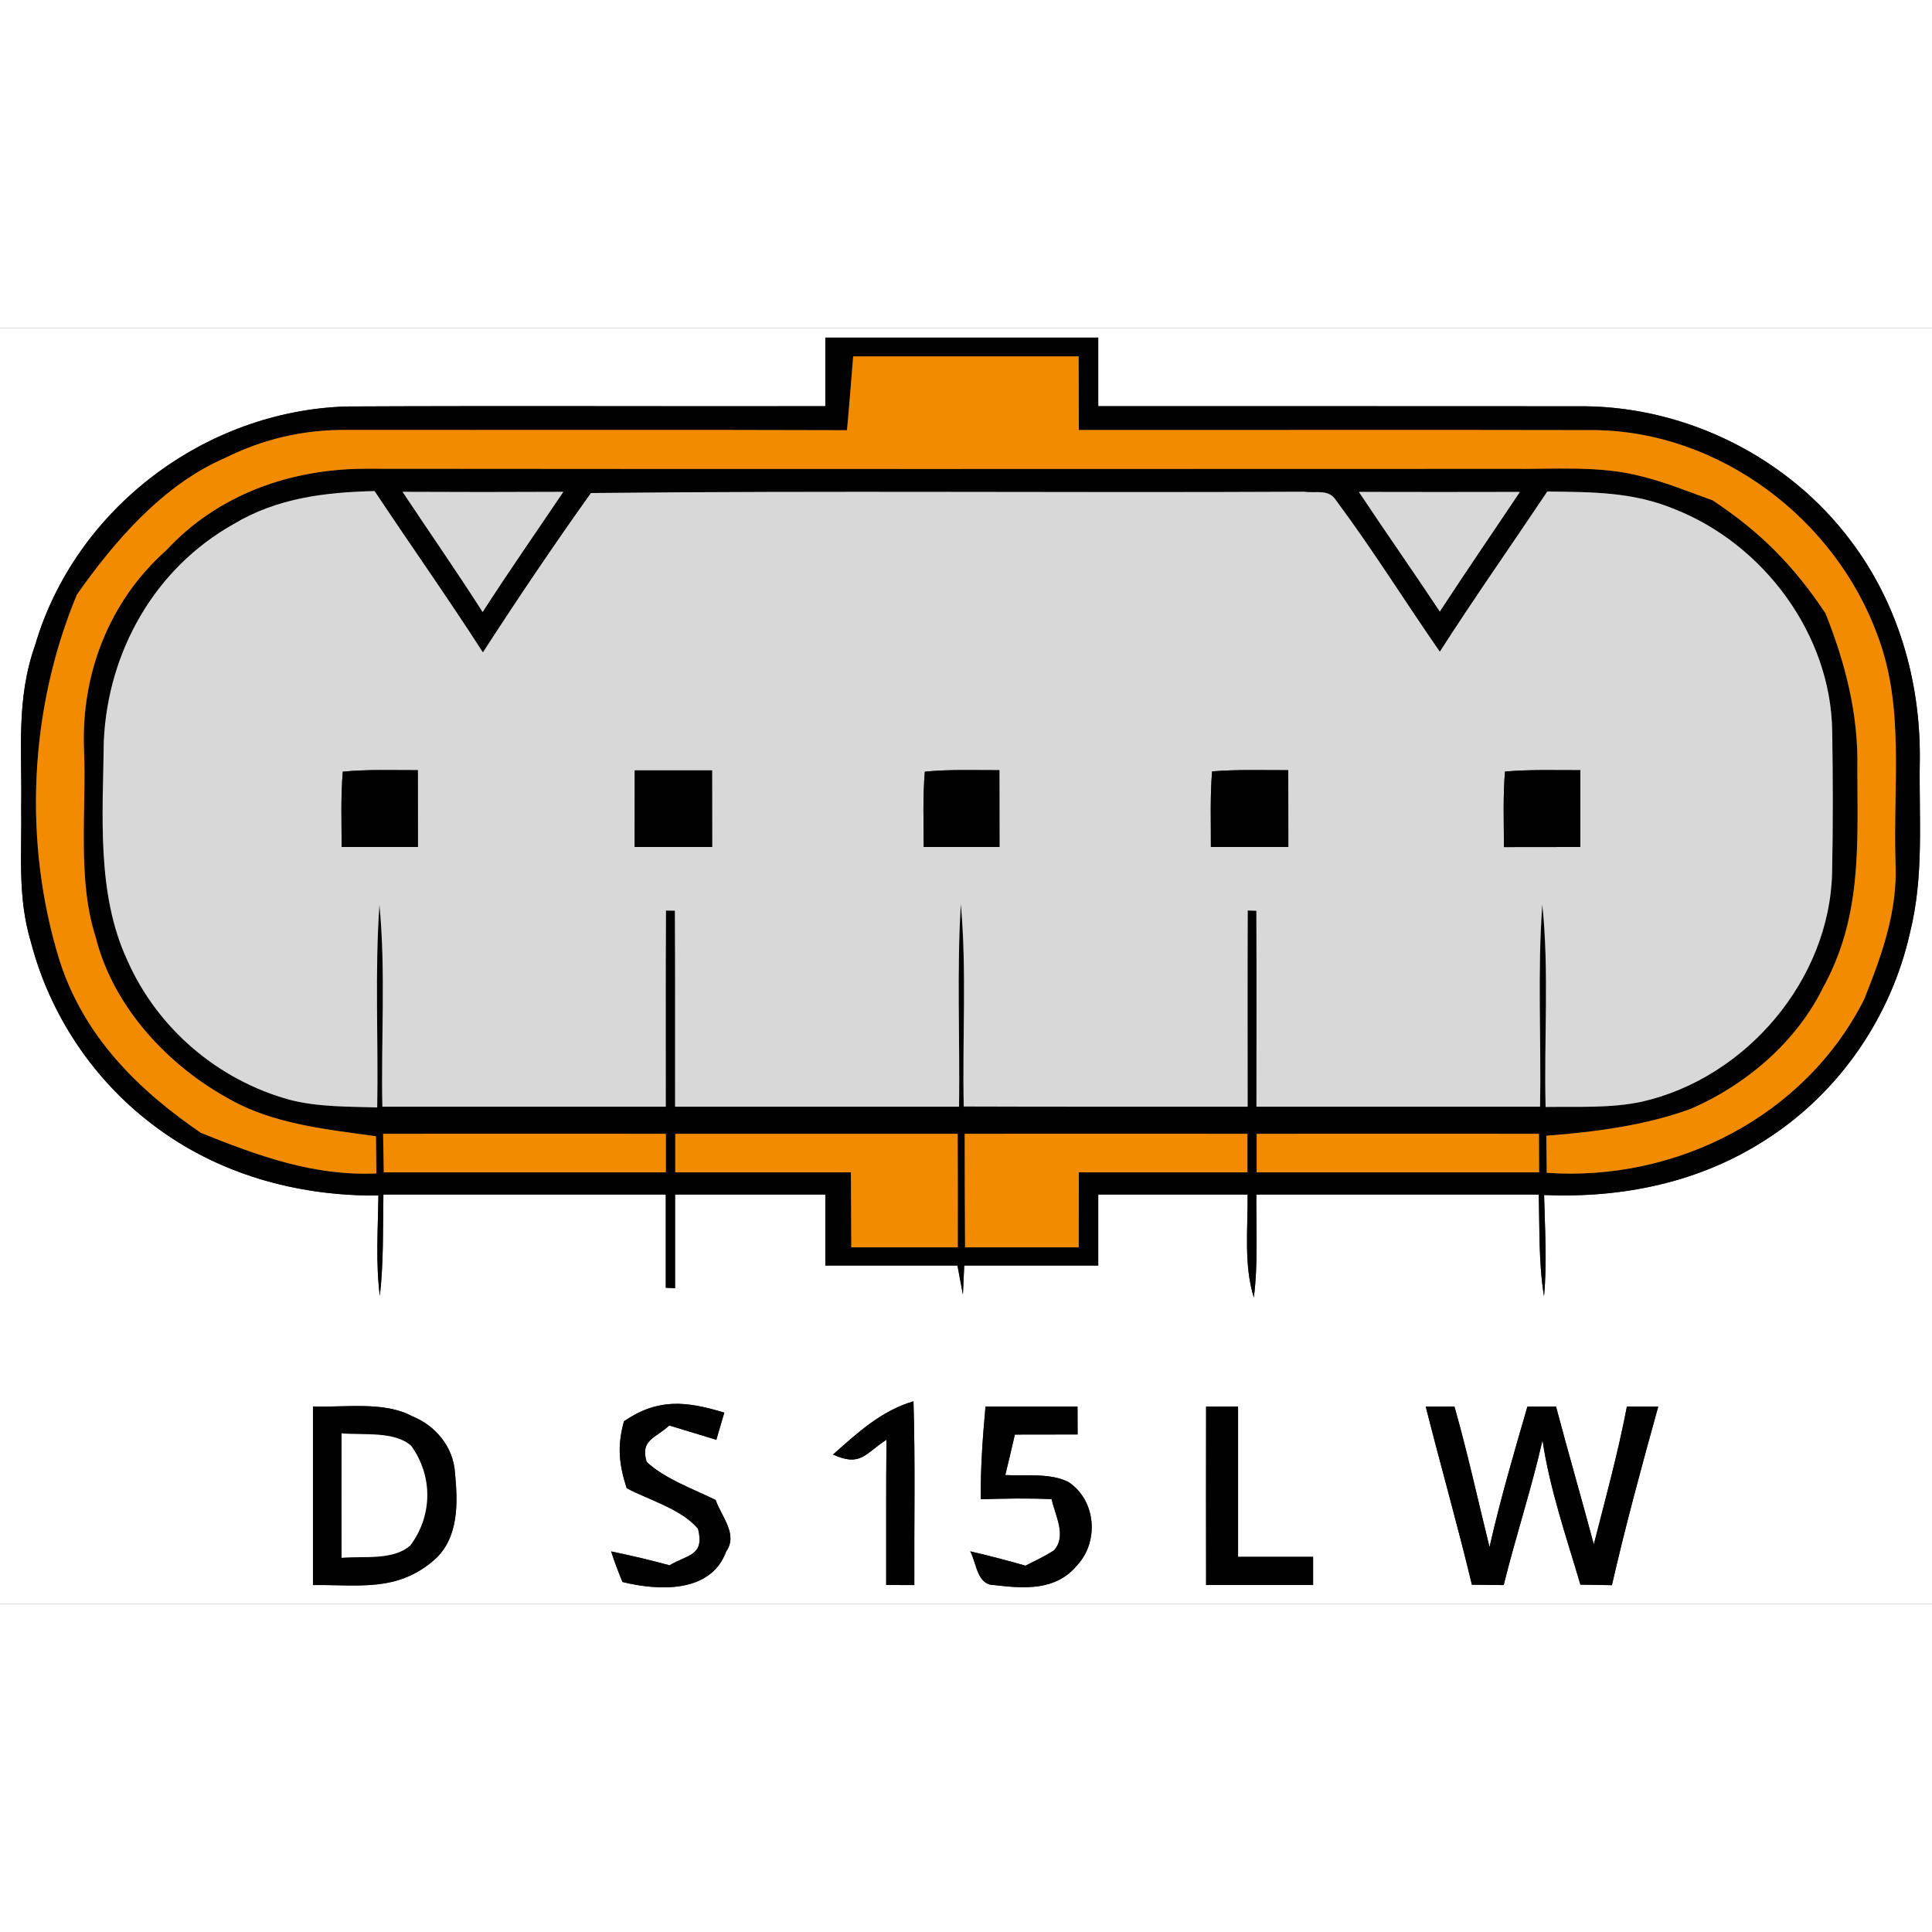
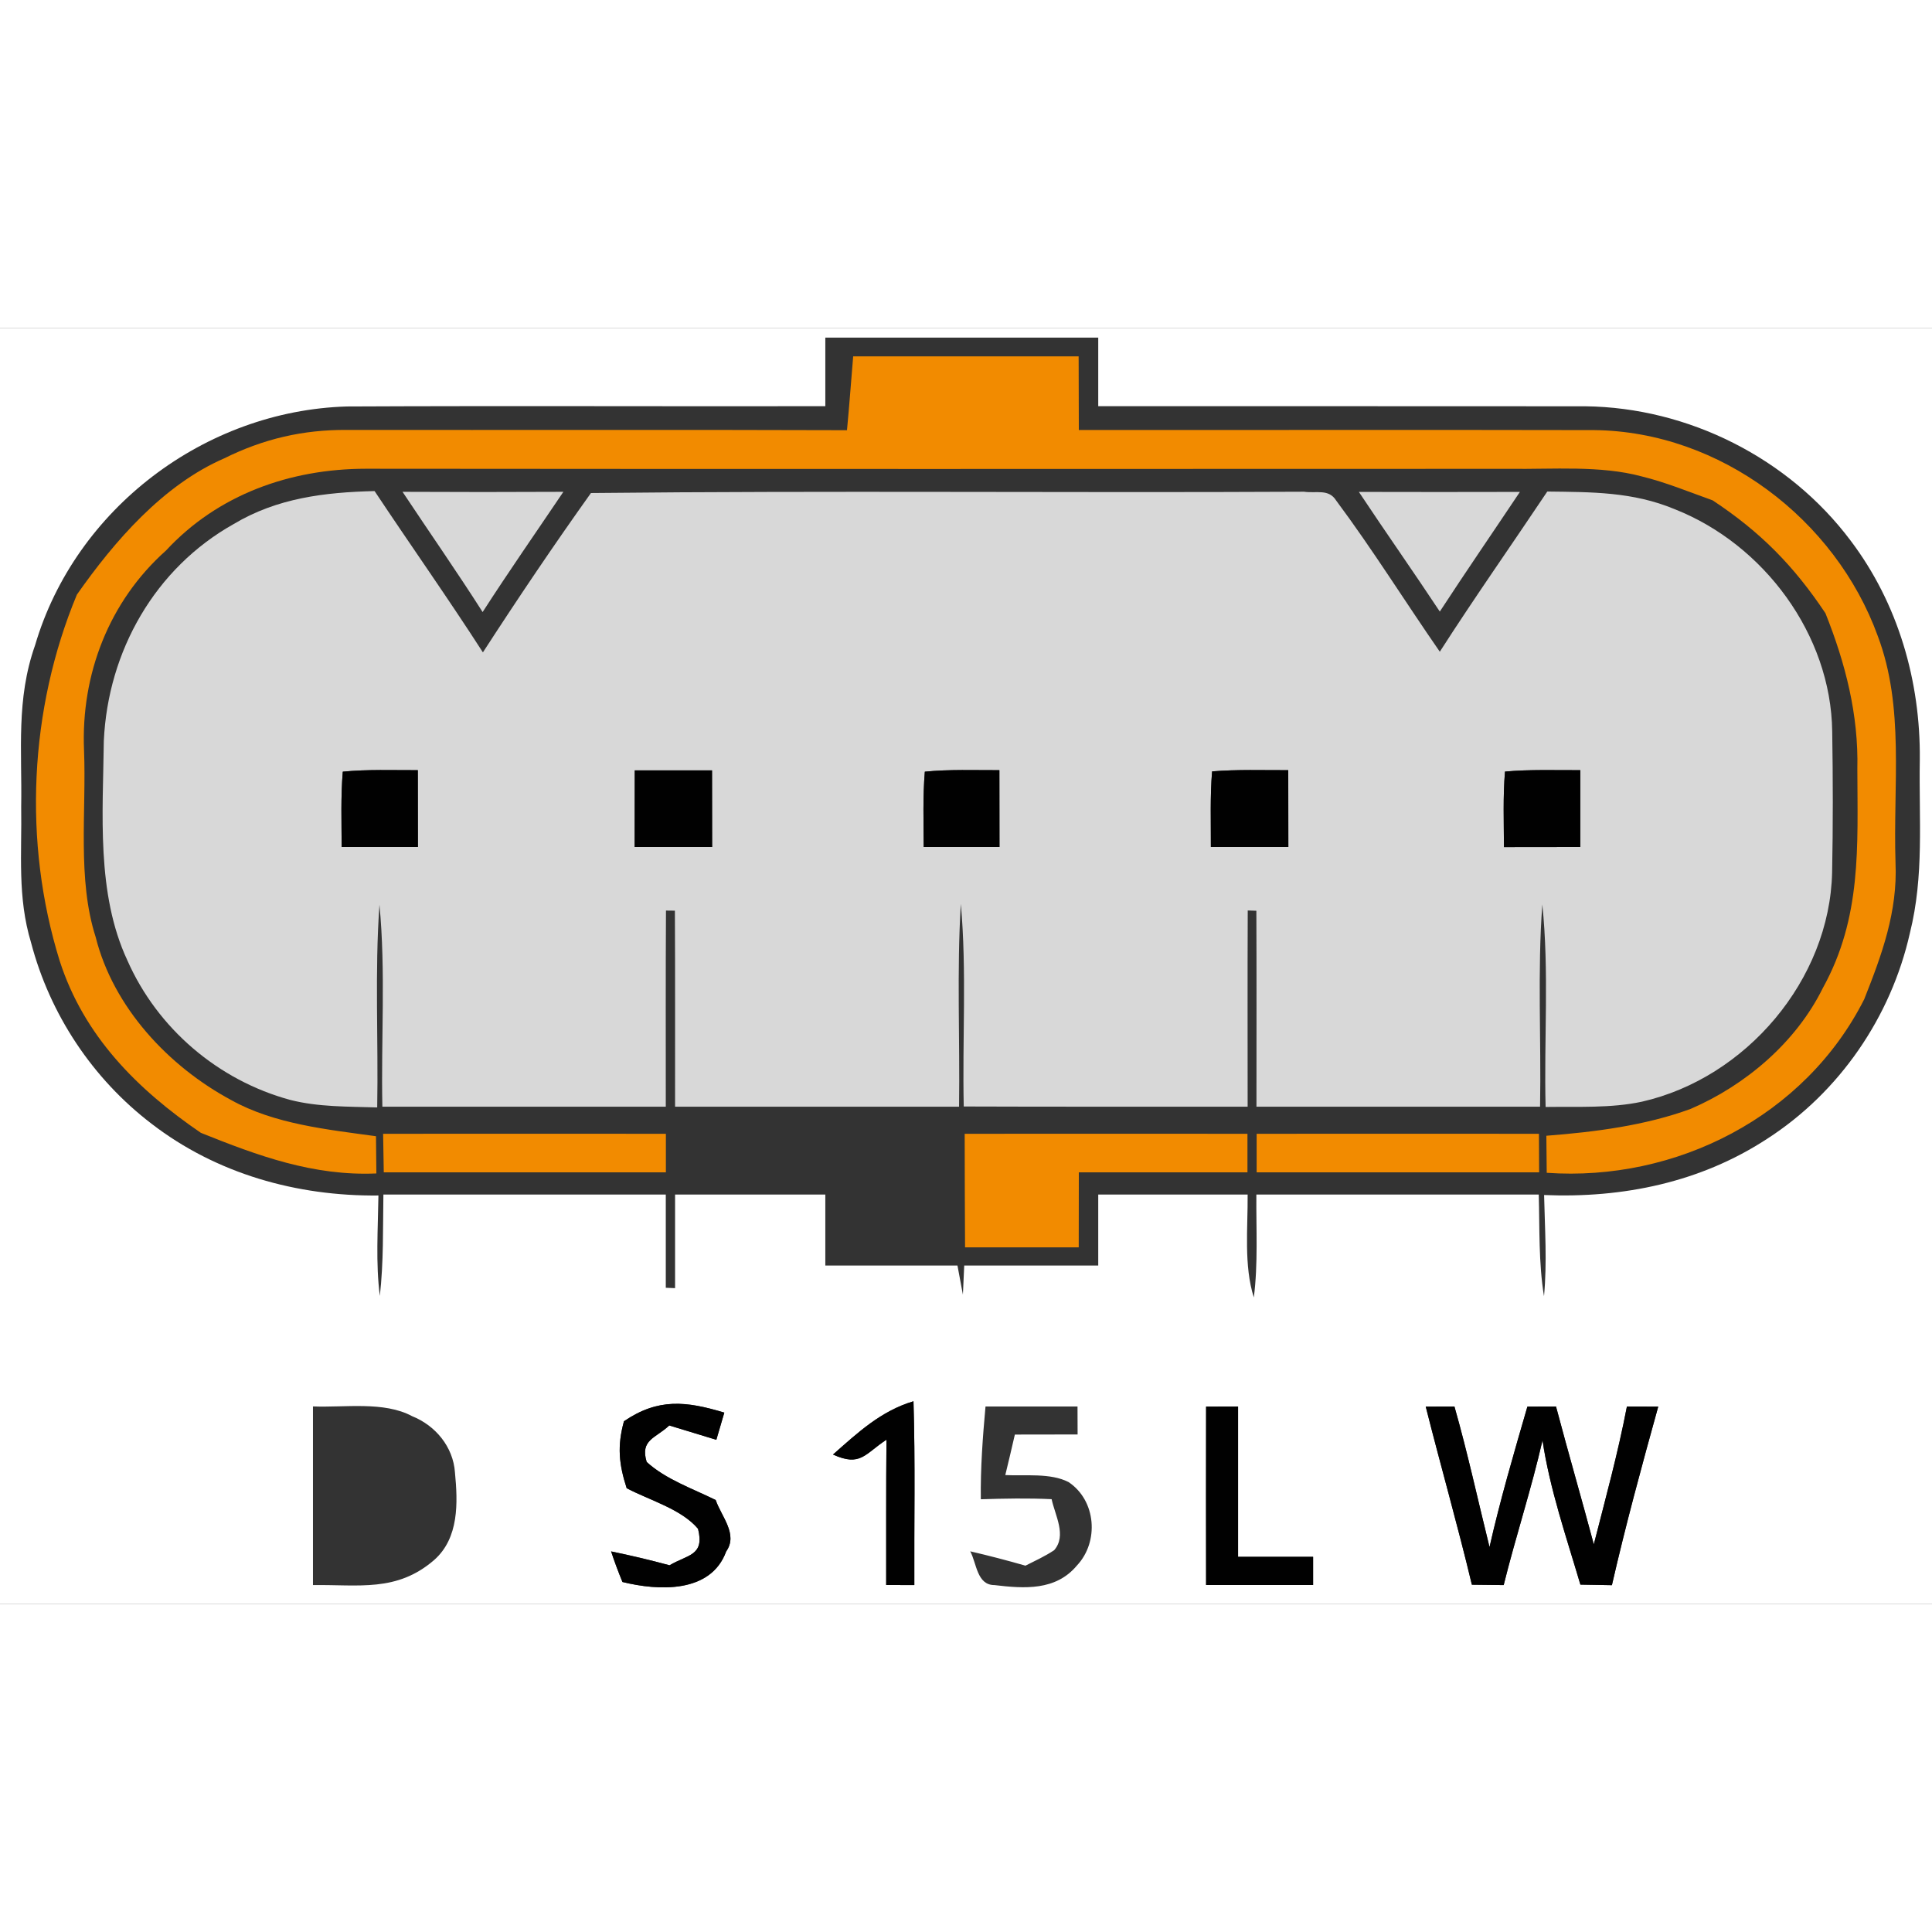
<svg xmlns="http://www.w3.org/2000/svg" xmlns:xlink="http://www.w3.org/1999/xlink" version="1.1" viewBox="0 0 206 136" width="50" height="50">
  <rect x="0" y="0" width="206" height="136" fill="#333333" stroke="none" />
  <defs>
    <path d="M 0.00 0.00 L 206.00 0.00 L 206.00 136.00 L 0.00 136.00 L 0.00 0.00 Z M 88.00 1.00 C 88.00 3.44 88.00 5.87 88.00 8.31 C 71.00 8.34 53.98 8.26 36.98 8.34 C 21.85 8.79 8.02 19.24 3.74 33.80 C 1.70 39.58 2.36 45.01 2.26 51.00 C 2.34 56.04 1.84 60.64 3.31 65.50 C 5.32 73.16 9.87 80.02 16.16 84.82 C 23.09 90.16 31.66 92.56 40.35 92.47 C 40.30 96.07 40.05 99.66 40.50 103.18 C 40.91 99.55 40.82 96.02 40.88 92.37 C 50.91 92.37 60.95 92.37 70.99 92.37 C 70.99 95.68 70.99 98.99 70.99 102.31 L 71.98 102.35 C 71.98 99.02 71.98 95.70 71.98 92.37 C 77.32 92.37 82.66 92.37 88.00 92.37 C 88.00 94.89 88.00 97.42 88.00 99.94 C 92.70 99.94 97.39 99.94 102.09 99.94 C 102.28 100.97 102.47 102.01 102.67 103.04 L 102.81 99.94 C 107.57 99.94 112.34 99.94 117.10 99.94 C 117.10 97.42 117.10 94.89 117.10 92.37 C 122.41 92.37 127.72 92.37 133.03 92.37 C 133.06 95.93 132.61 99.94 133.69 103.34 C 134.15 99.76 133.93 96.01 133.96 92.37 C 143.99 92.37 154.03 92.37 164.07 92.37 C 164.17 95.95 164.05 99.69 164.63 103.21 C 164.97 99.57 164.72 96.05 164.64 92.42 C 173.05 92.77 181.33 91.07 188.43 86.42 C 196.14 81.45 201.63 73.43 203.64 64.50 C 205.18 58.33 204.59 52.44 204.70 45.99 C 204.78 37.63 202.39 29.34 197.32 22.64 C 190.72 13.84 180.02 8.45 169.03 8.32 C 151.73 8.30 134.40 8.32 117.10 8.31 C 117.10 5.87 117.10 3.44 117.10 1.00 C 107.40 1.00 97.70 1.00 88.00 1.00 Z M 33.37 114.96 C 33.37 121.31 33.37 127.66 33.37 134.01 C 38.24 133.94 42.31 134.79 46.30 131.33 C 48.95 128.98 48.82 125.23 48.51 122.00 C 48.32 119.27 46.44 117.00 43.94 116.00 C 40.93 114.38 36.74 115.10 33.37 114.96 Z M 66.53 116.54 C 65.80 119.20 65.99 121.10 66.82 123.68 C 69.24 124.96 72.66 125.90 74.43 128.01 C 75.15 130.90 73.32 130.75 71.39 131.90 C 69.33 131.34 67.25 130.85 65.16 130.42 C 65.52 131.52 65.93 132.61 66.37 133.68 C 70.18 134.62 75.79 134.92 77.43 130.42 C 78.72 128.60 76.92 126.71 76.31 124.94 C 73.87 123.73 70.98 122.74 68.95 120.88 C 68.23 118.50 69.91 118.36 71.36 116.99 C 73.03 117.50 74.70 118.01 76.38 118.52 C 76.66 117.55 76.95 116.58 77.23 115.62 C 73.18 114.40 70.19 114.05 66.53 116.54 Z M 88.82 120.09 C 91.76 121.43 92.22 120.01 94.52 118.51 C 94.47 123.67 94.50 128.83 94.49 134.00 C 95.49 134.00 96.49 134.00 97.49 134.01 C 97.46 127.48 97.60 120.94 97.40 114.41 C 93.92 115.45 91.47 117.75 88.82 120.09 Z M 105.08 114.97 C 104.78 118.26 104.54 121.55 104.58 124.86 C 107.10 124.78 109.61 124.73 112.13 124.85 C 112.50 126.59 113.76 128.73 112.40 130.29 C 111.44 130.93 110.37 131.42 109.34 131.94 C 107.39 131.38 105.43 130.87 103.45 130.41 C 104.14 131.67 104.15 134.01 106.03 134.01 C 109.22 134.39 112.57 134.63 114.83 131.92 C 117.21 129.39 116.88 124.99 113.94 123.03 C 112.01 122.03 109.29 122.39 107.19 122.28 C 107.54 120.84 107.88 119.40 108.21 117.96 C 110.44 117.96 112.67 117.96 114.90 117.95 C 114.90 116.96 114.89 115.97 114.89 114.97 C 111.62 114.97 108.35 114.97 105.08 114.97 Z M 128.60 114.98 C 128.59 121.32 128.59 127.66 128.60 134.00 C 132.40 134.00 136.21 134.00 140.01 134.00 C 140.01 133.00 140.01 132.00 140.01 131.00 C 137.34 131.00 134.68 131.00 132.01 131.00 C 132.01 125.66 132.01 120.31 132.01 114.97 C 130.87 114.97 129.73 114.98 128.60 114.98 Z M 152.02 114.98 C 153.62 121.32 155.42 127.61 156.94 133.97 C 158.07 133.99 159.20 134.00 160.33 134.01 C 161.61 128.84 163.29 123.76 164.47 118.57 C 165.25 123.80 167.02 128.90 168.51 133.96 C 169.63 133.98 170.75 134.00 171.87 134.02 C 173.33 127.63 175.06 121.29 176.81 114.98 C 175.70 114.98 174.59 114.97 173.47 114.97 C 172.52 119.93 171.19 124.78 169.94 129.67 C 168.63 124.76 167.21 119.88 165.91 114.97 C 164.89 114.97 163.88 114.98 162.86 114.98 C 161.42 119.94 159.96 124.92 158.82 129.96 C 157.58 124.96 156.49 119.92 155.08 114.97 C 154.06 114.97 153.04 114.98 152.02 114.98 Z" id="p0" />
-     <path d="M 88.00 1.00 C 97.70 1.00 107.40 1.00 117.10 1.00 C 117.10 3.44 117.10 5.87 117.10 8.31 C 134.40 8.32 151.73 8.30 169.03 8.32 C 180.02 8.45 190.72 13.84 197.32 22.64 C 202.39 29.34 204.78 37.63 204.70 45.99 C 204.59 52.44 205.18 58.33 203.64 64.50 C 201.63 73.43 196.14 81.45 188.43 86.42 C 181.33 91.07 173.05 92.77 164.64 92.42 C 164.72 96.05 164.97 99.57 164.63 103.21 C 164.05 99.69 164.17 95.95 164.07 92.37 C 154.03 92.37 143.99 92.37 133.96 92.37 C 133.93 96.01 134.15 99.76 133.69 103.34 C 132.61 99.94 133.06 95.93 133.03 92.37 C 127.72 92.37 122.41 92.37 117.10 92.37 C 117.10 94.89 117.10 97.42 117.10 99.94 C 112.34 99.94 107.57 99.94 102.81 99.94 L 102.67 103.04 C 102.47 102.01 102.28 100.97 102.09 99.94 C 97.39 99.94 92.70 99.94 88.00 99.94 C 88.00 97.42 88.00 94.89 88.00 92.37 C 82.66 92.37 77.32 92.37 71.98 92.37 C 71.98 95.70 71.98 99.02 71.98 102.35 L 70.99 102.31 C 70.99 98.99 70.99 95.68 70.99 92.37 C 60.95 92.37 50.91 92.37 40.88 92.37 C 40.82 96.02 40.91 99.55 40.50 103.18 C 40.05 99.66 40.30 96.07 40.35 92.47 C 31.66 92.56 23.09 90.16 16.16 84.82 C 9.87 80.02 5.32 73.16 3.31 65.50 C 1.84 60.64 2.34 56.04 2.26 51.00 C 2.36 45.01 1.70 39.58 3.74 33.80 C 8.02 19.24 21.85 8.79 36.98 8.34 C 53.98 8.26 71.00 8.34 88.00 8.31 C 88.00 5.87 88.00 3.44 88.00 1.00 Z M 90.97 3.00 C 90.75 5.63 90.56 8.25 90.31 10.87 C 72.54 10.81 54.77 10.86 37.00 10.84 C 32.31 10.81 28.10 11.79 23.91 13.87 C 17.39 16.70 12.20 22.70 8.20 28.40 C 3.11 40.61 2.44 54.82 6.36 67.44 C 8.93 75.45 14.63 81.15 21.42 85.79 C 27.52 88.24 33.41 90.41 40.13 90.12 C 40.11 88.80 40.10 87.47 40.09 86.15 C 34.93 85.44 29.25 84.86 24.66 82.30 C 17.97 78.71 12.07 72.40 10.20 64.91 C 8.22 58.76 9.22 51.52 8.96 45.00 C 8.62 36.91 11.62 29.12 17.70 23.70 C 23.24 17.72 30.95 14.99 39.00 14.98 C 79.66 15.02 120.34 15.00 161.00 14.99 C 165.55 15.05 170.63 14.61 175.02 15.79 C 177.64 16.43 180.08 17.45 182.61 18.35 C 187.71 21.72 191.25 25.31 194.64 30.39 C 196.77 35.72 198.18 41.21 198.04 47.00 C 198.06 55.28 198.52 62.83 194.36 70.35 C 191.51 76.13 186.14 80.70 180.28 83.23 C 175.41 85.02 170.03 85.70 164.88 86.10 C 164.89 87.42 164.91 88.73 164.92 90.05 C 178.71 91.02 192.46 84.04 198.77 71.55 C 200.65 66.81 202.34 62.21 202.11 57.00 C 201.84 48.61 203.09 40.44 200.22 32.82 C 195.70 20.35 183.41 11.01 170.00 10.86 C 151.69 10.82 133.35 10.86 115.03 10.85 C 115.03 8.23 115.02 5.62 115.01 3.00 C 107.00 3.00 98.98 3.00 90.97 3.00 Z M 42.92 17.44 C 45.76 21.72 48.70 25.93 51.46 30.26 C 54.25 25.93 57.19 21.71 60.07 17.44 C 54.35 17.47 48.64 17.47 42.92 17.44 Z M 63.01 17.57 C 59.04 23.13 55.20 28.83 51.49 34.56 C 47.75 28.75 43.76 23.11 39.94 17.36 C 34.63 17.49 29.55 18.10 24.91 20.88 C 16.51 25.59 11.51 34.44 11.07 43.99 C 10.98 51.72 10.25 60.25 13.58 67.40 C 16.79 74.68 23.28 80.20 30.95 82.28 C 33.97 83.05 37.12 82.98 40.22 83.08 C 40.35 75.89 39.95 68.64 40.46 61.47 C 41.14 68.59 40.62 75.85 40.77 83.00 C 50.84 83.00 60.92 83.00 70.99 83.00 C 70.99 76.03 70.97 69.06 71.01 62.09 L 71.96 62.10 C 72.00 69.07 71.97 76.03 71.98 83.00 C 82.07 83.00 92.17 83.00 102.26 83.00 C 102.36 75.80 102.01 68.56 102.45 61.38 C 103.09 68.53 102.60 75.80 102.76 82.98 C 112.85 83.02 122.94 82.99 133.03 83.00 C 133.03 76.03 133.01 69.06 133.04 62.08 L 133.96 62.11 C 133.99 69.08 133.97 76.04 133.97 83.00 C 144.05 83.00 154.13 83.00 164.21 83.00 C 164.34 75.83 163.92 68.59 164.45 61.44 C 165.19 68.57 164.62 75.86 164.80 83.03 C 168.16 82.98 171.77 83.18 175.06 82.47 C 186.17 79.95 195.10 69.48 195.35 58.01 C 195.45 53.02 195.44 47.98 195.36 42.99 C 195.23 32.67 188.07 23.04 178.56 19.29 C 174.10 17.43 169.72 17.47 164.98 17.41 C 161.17 23.11 157.22 28.72 153.52 34.49 C 149.81 29.14 146.35 23.58 142.47 18.37 C 141.67 17.09 140.35 17.62 139.04 17.43 C 113.71 17.56 88.32 17.30 63.01 17.57 Z M 144.89 17.45 C 147.73 21.73 150.69 25.93 153.52 30.21 C 156.32 25.92 159.22 21.70 162.06 17.45 C 156.34 17.47 150.62 17.46 144.89 17.45 Z M 40.85 85.89 C 40.87 87.26 40.89 88.63 40.92 90.00 C 50.94 90.00 60.97 90.00 71.00 90.00 C 71.00 88.63 71.00 87.26 71.00 85.89 C 60.95 85.88 50.90 85.89 40.85 85.89 Z M 72.00 85.89 C 72.00 87.26 72.00 88.63 72.00 90.00 C 78.24 90.00 84.49 90.00 90.73 90.00 C 90.74 92.66 90.75 95.33 90.77 98.00 C 94.56 98.00 98.34 98.00 102.12 98.00 C 102.14 93.96 102.12 89.92 102.11 85.89 C 92.08 85.89 82.04 85.89 72.00 85.89 Z M 102.86 85.89 C 102.87 89.93 102.87 93.96 102.90 98.00 C 106.94 98.00 110.98 98.00 115.02 98.00 C 115.02 95.33 115.02 92.67 115.03 90.00 C 121.02 90.00 127.02 90.00 133.01 90.00 C 133.01 88.63 133.01 87.26 133.01 85.89 C 122.96 85.89 112.91 85.88 102.86 85.89 Z M 133.99 85.89 C 133.99 87.26 133.99 88.63 133.99 90.00 C 144.03 90.00 154.07 90.00 164.11 90.00 C 164.11 88.63 164.10 87.26 164.09 85.89 C 154.06 85.89 144.02 85.88 133.99 85.89 Z" id="p1" />
    <path d="M 90.97 3.00 C 98.98 3.00 107.00 3.00 115.01 3.00 C 115.02 5.62 115.03 8.23 115.03 10.85 C 133.35 10.86 151.69 10.82 170.00 10.86 C 183.41 11.01 195.70 20.35 200.22 32.82 C 203.09 40.44 201.84 48.61 202.11 57.00 C 202.34 62.21 200.65 66.81 198.77 71.55 C 192.46 84.04 178.71 91.02 164.92 90.05 C 164.91 88.73 164.89 87.42 164.88 86.10 C 170.03 85.70 175.41 85.02 180.28 83.23 C 186.14 80.70 191.51 76.13 194.36 70.35 C 198.52 62.83 198.06 55.28 198.04 47.00 C 198.18 41.21 196.77 35.72 194.64 30.39 C 191.25 25.31 187.71 21.72 182.61 18.35 C 180.08 17.45 177.64 16.43 175.02 15.79 C 170.63 14.61 165.55 15.05 161.00 14.99 C 120.34 15.00 79.66 15.02 39.00 14.98 C 30.95 14.99 23.24 17.72 17.70 23.70 C 11.62 29.12 8.62 36.91 8.96 45.00 C 9.22 51.52 8.22 58.76 10.20 64.91 C 12.07 72.40 17.97 78.71 24.66 82.30 C 29.25 84.86 34.93 85.44 40.09 86.15 C 40.10 87.47 40.11 88.80 40.13 90.12 C 33.41 90.41 27.52 88.24 21.42 85.79 C 14.63 81.15 8.93 75.45 6.36 67.44 C 2.44 54.82 3.11 40.61 8.20 28.40 C 12.20 22.70 17.39 16.70 23.91 13.87 C 28.10 11.79 32.31 10.81 37.00 10.84 C 54.77 10.86 72.54 10.81 90.31 10.87 C 90.56 8.25 90.75 5.63 90.97 3.00 Z" id="p2" />
    <path d="M 42.92 17.44 C 48.64 17.47 54.35 17.47 60.07 17.44 C 57.19 21.71 54.25 25.93 51.46 30.26 C 48.70 25.93 45.76 21.72 42.92 17.44 Z" id="p3" />
    <path d="M 139.04 17.43 C 140.35 17.62 141.67 17.09 142.47 18.37 C 146.35 23.58 149.81 29.14 153.52 34.49 C 157.22 28.72 161.17 23.11 164.98 17.41 C 169.72 17.47 174.10 17.43 178.56 19.29 C 188.07 23.04 195.23 32.67 195.36 42.99 C 195.44 47.98 195.45 53.02 195.35 58.01 C 195.10 69.48 186.17 79.95 175.06 82.47 C 171.77 83.18 168.16 82.98 164.80 83.03 C 164.62 75.86 165.19 68.57 164.45 61.44 C 163.92 68.59 164.34 75.83 164.21 83.00 C 154.13 83.00 144.05 83.00 133.97 83.00 C 133.97 76.04 133.99 69.08 133.96 62.11 L 133.04 62.08 C 133.01 69.06 133.03 76.03 133.03 83.00 C 122.94 82.99 112.85 83.02 102.76 82.98 C 102.60 75.80 103.09 68.53 102.45 61.38 C 102.01 68.56 102.36 75.80 102.26 83.00 C 92.17 83.00 82.07 83.00 71.98 83.00 C 71.97 76.03 72.00 69.07 71.96 62.10 L 71.01 62.09 C 70.97 69.06 70.99 76.03 70.99 83.00 C 60.92 83.00 50.84 83.00 40.77 83.00 C 40.62 75.85 41.14 68.59 40.46 61.47 C 39.95 68.64 40.35 75.89 40.22 83.08 C 37.12 82.98 33.97 83.05 30.95 82.28 C 23.28 80.20 16.79 74.68 13.58 67.40 C 10.25 60.25 10.98 51.72 11.07 43.99 C 11.51 34.44 16.51 25.59 24.91 20.88 C 29.55 18.10 34.63 17.49 39.94 17.36 C 43.76 23.11 47.75 28.75 51.49 34.56 C 55.20 28.83 59.04 23.13 63.01 17.57 C 88.32 17.30 113.71 17.56 139.04 17.43 Z M 36.43 55.31 C 39.14 55.31 41.85 55.31 44.56 55.31 C 44.56 52.58 44.56 49.85 44.55 47.12 C 41.89 47.13 39.20 47.02 36.55 47.28 C 36.33 49.94 36.42 52.64 36.43 55.31 Z M 67.68 47.14 C 67.67 49.86 67.67 52.59 67.67 55.31 C 70.43 55.31 73.18 55.31 75.93 55.31 C 75.93 52.59 75.93 49.86 75.92 47.14 C 73.18 47.14 70.43 47.14 67.68 47.14 Z M 98.49 55.31 C 101.18 55.31 103.87 55.31 106.57 55.31 C 106.57 52.58 106.57 49.85 106.56 47.12 C 103.92 47.13 101.24 47.02 98.61 47.28 C 98.39 49.94 98.48 52.64 98.49 55.31 Z M 129.11 55.31 C 131.86 55.31 134.61 55.31 137.37 55.31 C 137.37 52.58 137.37 49.85 137.36 47.12 C 134.66 47.13 131.93 47.03 129.24 47.25 C 129.02 49.92 129.12 52.63 129.11 55.31 Z M 160.36 55.32 C 163.08 55.31 165.79 55.31 168.50 55.31 C 168.50 52.58 168.50 49.85 168.50 47.12 C 165.83 47.13 163.12 47.03 160.47 47.27 C 160.25 49.94 160.35 52.65 160.36 55.32 Z" id="p4" />
    <path d="M 144.89 17.45 C 150.62 17.46 156.34 17.47 162.06 17.45 C 159.22 21.70 156.32 25.92 153.52 30.21 C 150.69 25.93 147.73 21.73 144.89 17.45 Z" id="p5" />
    <path d="M 36.55 47.28 C 39.20 47.02 41.89 47.13 44.55 47.12 C 44.56 49.85 44.56 52.58 44.56 55.31 C 41.85 55.31 39.14 55.31 36.43 55.31 C 36.42 52.64 36.33 49.94 36.55 47.28 Z" id="p6" />
    <path d="M 67.68 47.14 C 70.43 47.14 73.18 47.14 75.92 47.14 C 75.93 49.86 75.93 52.59 75.93 55.31 C 73.18 55.31 70.43 55.31 67.67 55.31 C 67.67 52.59 67.67 49.86 67.68 47.14 Z" id="p7" />
    <path d="M 98.61 47.28 C 101.24 47.02 103.92 47.13 106.56 47.12 C 106.57 49.85 106.57 52.58 106.57 55.31 C 103.87 55.31 101.18 55.31 98.49 55.31 C 98.48 52.64 98.39 49.94 98.61 47.28 Z" id="p8" />
    <path d="M 129.24 47.25 C 131.93 47.03 134.66 47.13 137.36 47.12 C 137.37 49.85 137.37 52.58 137.37 55.31 C 134.61 55.31 131.86 55.31 129.11 55.31 C 129.12 52.63 129.02 49.92 129.24 47.25 Z" id="p9" />
    <path d="M 160.47 47.27 C 163.12 47.03 165.83 47.13 168.50 47.12 C 168.50 49.85 168.50 52.58 168.50 55.31 C 165.79 55.31 163.08 55.31 160.36 55.32 C 160.35 52.65 160.25 49.94 160.47 47.27 Z" id="p10" />
    <path d="M 40.85 85.89 C 50.90 85.89 60.95 85.88 71.00 85.89 C 71.00 87.26 71.00 88.63 71.00 90.00 C 60.97 90.00 50.94 90.00 40.92 90.00 C 40.89 88.63 40.87 87.26 40.85 85.89 Z" id="p11" />
-     <path d="M 72.00 85.89 C 82.04 85.89 92.08 85.89 102.11 85.89 C 102.12 89.92 102.14 93.96 102.12 98.00 C 98.34 98.00 94.56 98.00 90.77 98.00 C 90.75 95.33 90.74 92.66 90.73 90.00 C 84.49 90.00 78.24 90.00 72.00 90.00 C 72.00 88.63 72.00 87.26 72.00 85.89 Z" id="p12" />
    <path d="M 102.86 85.89 C 112.91 85.88 122.96 85.89 133.01 85.89 C 133.01 87.26 133.01 88.63 133.01 90.00 C 127.02 90.00 121.02 90.00 115.03 90.00 C 115.02 92.67 115.02 95.33 115.02 98.00 C 110.98 98.00 106.94 98.00 102.90 98.00 C 102.87 93.96 102.87 89.93 102.86 85.89 Z" id="p13" />
    <path d="M 133.99 85.89 C 144.02 85.88 154.06 85.89 164.09 85.89 C 164.10 87.26 164.11 88.63 164.11 90.00 C 154.07 90.00 144.03 90.00 133.99 90.00 C 133.99 88.63 133.99 87.26 133.99 85.89 Z" id="p14" />
-     <path d="M 33.37 114.96 C 36.74 115.10 40.93 114.38 43.94 116.00 C 46.44 117.00 48.32 119.27 48.51 122.00 C 48.82 125.23 48.95 128.98 46.30 131.33 C 42.31 134.79 38.24 133.94 33.37 134.01 C 33.37 127.66 33.37 121.31 33.37 114.96 Z M 36.42 117.83 C 36.41 122.25 36.42 126.68 36.42 131.10 C 38.72 130.90 41.95 131.41 43.76 129.77 C 46.13 126.59 46.16 122.37 43.84 119.16 C 42.05 117.56 38.69 118.05 36.42 117.83 Z" id="p15" />
    <path d="M 77.23 115.62 C 76.95 116.58 76.66 117.55 76.38 118.52 C 74.70 118.01 73.03 117.50 71.36 116.99 C 69.91 118.36 68.23 118.50 68.95 120.88 C 70.98 122.74 73.87 123.73 76.31 124.94 C 76.92 126.71 78.72 128.60 77.43 130.42 C 75.79 134.92 70.18 134.62 66.37 133.68 C 65.93 132.61 65.52 131.52 65.16 130.42 C 67.25 130.85 69.33 131.34 71.39 131.90 C 73.32 130.75 75.15 130.90 74.43 128.01 C 72.66 125.90 69.24 124.96 66.82 123.68 C 65.99 121.10 65.80 119.20 66.53 116.54 C 70.19 114.05 73.18 114.40 77.23 115.62 Z" id="p16" />
    <path d="M 97.40 114.41 C 97.60 120.94 97.46 127.48 97.49 134.01 C 96.49 134.00 95.49 134.00 94.49 134.00 C 94.50 128.83 94.47 123.67 94.52 118.51 C 92.22 120.01 91.76 121.43 88.82 120.09 C 91.47 117.75 93.92 115.45 97.40 114.41 Z" id="p17" />
-     <path d="M 105.08 114.97 C 108.35 114.97 111.62 114.97 114.89 114.97 C 114.89 115.97 114.90 116.96 114.90 117.95 C 112.67 117.96 110.44 117.96 108.21 117.96 C 107.88 119.40 107.54 120.84 107.19 122.28 C 109.29 122.39 112.01 122.03 113.94 123.03 C 116.88 124.99 117.21 129.39 114.83 131.92 C 112.57 134.63 109.22 134.39 106.03 134.01 C 104.15 134.01 104.14 131.67 103.45 130.41 C 105.43 130.87 107.39 131.38 109.34 131.94 C 110.37 131.42 111.44 130.93 112.40 130.29 C 113.76 128.73 112.50 126.59 112.13 124.85 C 109.61 124.73 107.10 124.78 104.58 124.86 C 104.54 121.55 104.78 118.26 105.08 114.97 Z" id="p18" />
    <path d="M 128.60 114.98 C 129.73 114.98 130.87 114.97 132.01 114.97 C 132.01 120.31 132.01 125.66 132.01 131.00 C 134.68 131.00 137.34 131.00 140.01 131.00 C 140.01 132.00 140.01 133.00 140.01 134.00 C 136.21 134.00 132.40 134.00 128.60 134.00 C 128.59 127.66 128.59 121.32 128.60 114.98 Z" id="p19" />
    <path d="M 152.02 114.98 C 153.04 114.98 154.06 114.97 155.08 114.97 C 156.49 119.92 157.58 124.96 158.82 129.96 C 159.96 124.92 161.42 119.94 162.86 114.98 C 163.88 114.98 164.89 114.97 165.91 114.97 C 167.21 119.88 168.63 124.76 169.94 129.67 C 171.19 124.78 172.52 119.93 173.47 114.97 C 174.59 114.97 175.70 114.98 176.81 114.98 C 175.06 121.29 173.33 127.63 171.87 134.02 C 170.75 134.00 169.63 133.98 168.51 133.96 C 167.02 128.90 165.25 123.80 164.47 118.57 C 163.29 123.76 161.61 128.84 160.33 134.01 C 159.20 134.00 158.07 133.99 156.94 133.97 C 155.42 127.61 153.62 121.32 152.02 114.98 Z" id="p20" />
-     <path d="M 36.42 117.83 C 38.69 118.05 42.05 117.56 43.84 119.16 C 46.16 122.37 46.13 126.59 43.76 129.77 C 41.95 131.41 38.72 130.90 36.42 131.10 C 36.42 126.68 36.41 122.25 36.42 117.83 Z" id="p21" />
  </defs>
  <g>
    <use fill="#ffffff" xlink:href="#p0" />
    <use fill="#010101" xlink:href="#p1" />
    <use fill="#f28b00" xlink:href="#p2" />
    <use fill="#d8d8d8" xlink:href="#p3" />
    <use fill="#d8d8d8" xlink:href="#p4" />
    <use fill="#d8d8d8" xlink:href="#p5" />
    <use fill="#010101" xlink:href="#p6" />
    <use fill="#010101" xlink:href="#p7" />
    <use fill="#010101" xlink:href="#p8" />
    <use fill="#010101" xlink:href="#p9" />
    <use fill="#010101" xlink:href="#p10" />
    <use fill="#f28b00" xlink:href="#p11" />
    <use fill="#f28b00" xlink:href="#p12" />
    <use fill="#f28b00" xlink:href="#p13" />
    <use fill="#f28b00" xlink:href="#p14" />
    <use fill="#010101" xlink:href="#p15" />
    <use fill="#010101" xlink:href="#p16" />
    <use fill="#010101" xlink:href="#p17" />
    <use fill="#010101" xlink:href="#p18" />
    <use fill="#010101" xlink:href="#p19" />
    <use fill="#010101" xlink:href="#p20" />
    <use fill="#ffffff" xlink:href="#p21" />
  </g>
</svg>